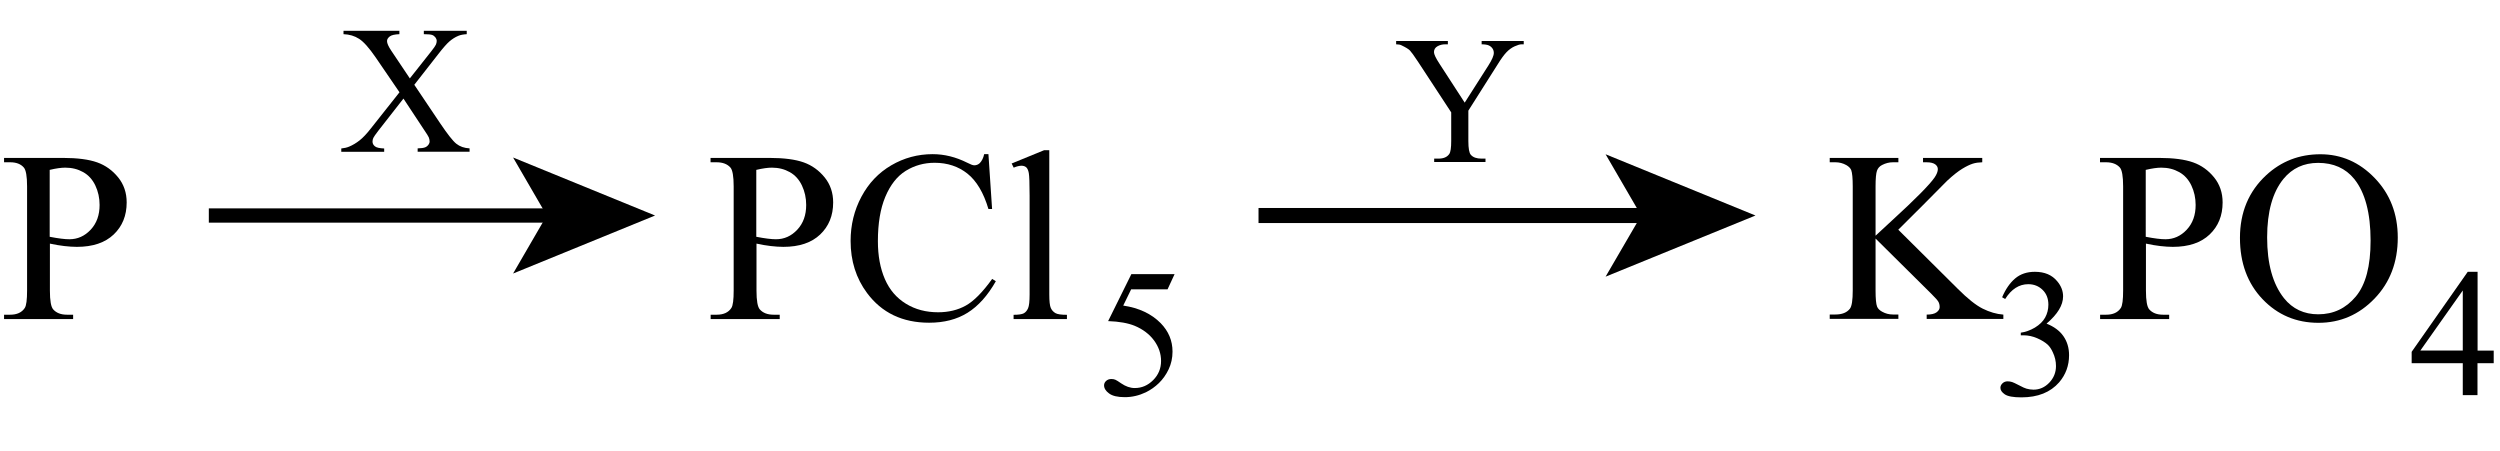
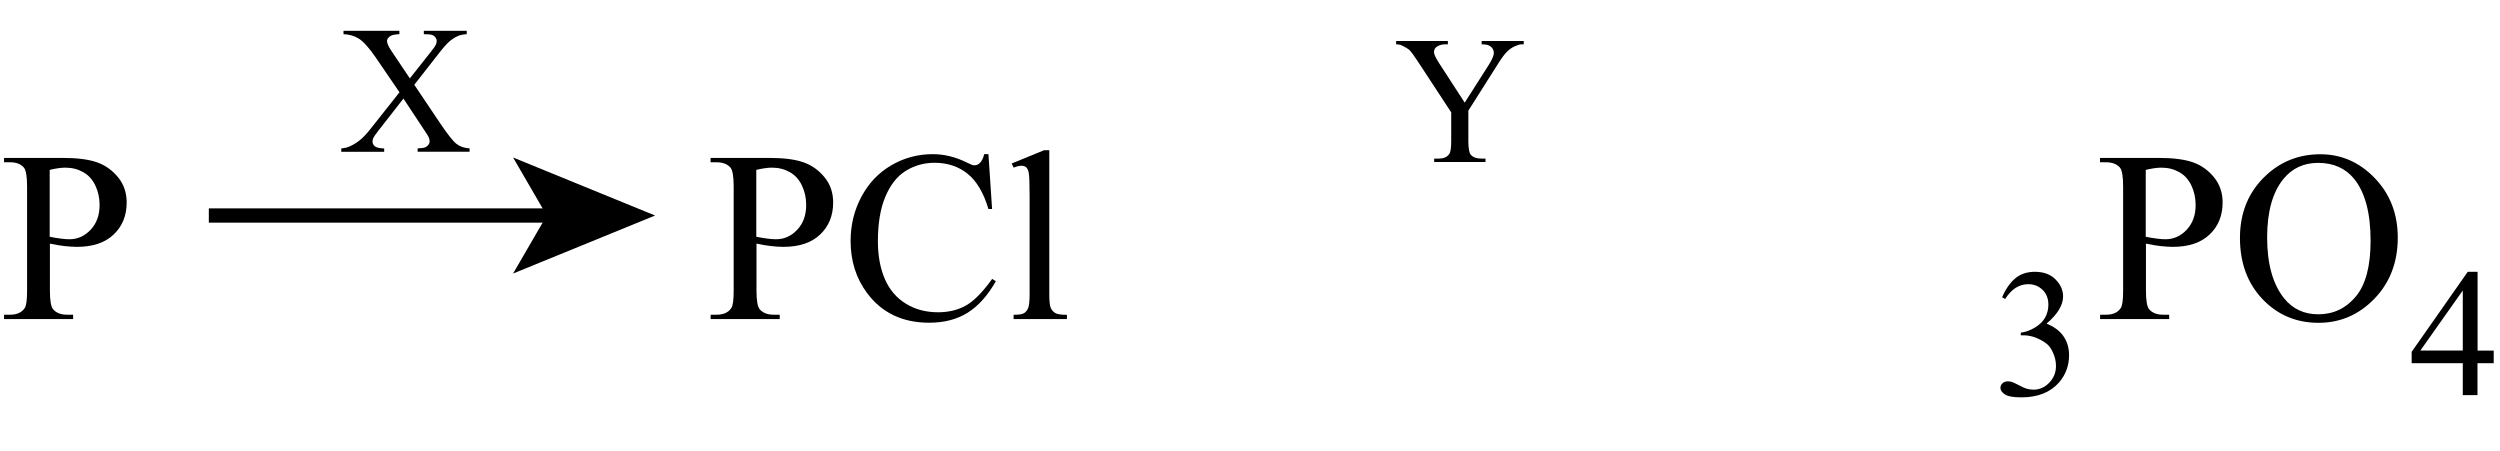
<svg xmlns="http://www.w3.org/2000/svg" version="1.1" id="Слой_1" x="0px" y="0px" width="246.5px" height="44.48px" viewBox="0 0 246.5 44.48" style="enable-background:new 0 0 246.5 44.48;" xml:space="preserve">
  <style type="text/css"> .st0{enable-background:new ;} .st1{fill:none;stroke:#000000;stroke-width:1.485;stroke-miterlimit:10;} .st2{fill:none;stroke:#000000;stroke-width:1.407;stroke-miterlimit:10;} </style>
  <g class="st0">
    <path d="M4.92,24.02v4.63c0,1,0.11,1.62,0.33,1.86c0.3,0.34,0.75,0.52,1.35,0.52h0.61v0.43H0.4v-0.43H1c0.67,0,1.15-0.22,1.44-0.66 c0.16-0.24,0.23-0.82,0.23-1.72V18.38c0-1-0.11-1.62-0.32-1.86C2.05,16.17,1.6,16,1,16H0.4v-0.43h5.82c1.42,0,2.54,0.15,3.36,0.44 s1.51,0.79,2.07,1.48s0.84,1.52,0.84,2.47c0,1.3-0.43,2.35-1.28,3.16s-2.06,1.22-3.63,1.22c-0.38,0-0.8-0.03-1.24-0.08 S5.43,24.13,4.92,24.02z M4.92,23.35c0.41,0.08,0.78,0.14,1.1,0.18s0.59,0.06,0.82,0.06c0.81,0,1.51-0.31,2.1-0.94 s0.88-1.44,0.88-2.44c0-0.69-0.14-1.33-0.42-1.92s-0.68-1.03-1.2-1.32s-1.1-0.44-1.76-0.44c-0.4,0-0.91,0.07-1.54,0.22V23.35z" />
  </g>
  <g class="st0">
    <path d="M40.85,8.36l2.56,3.81c0.71,1.05,1.23,1.72,1.58,2s0.78,0.43,1.31,0.46v0.33h-5.12v-0.33c0.34-0.01,0.59-0.04,0.76-0.11 c0.12-0.05,0.22-0.13,0.3-0.24s0.12-0.22,0.12-0.33c0-0.13-0.03-0.27-0.08-0.4c-0.04-0.1-0.2-0.36-0.48-0.77l-2.02-3.06l-2.5,3.2 c-0.26,0.34-0.42,0.57-0.47,0.68s-0.08,0.23-0.08,0.36c0,0.19,0.08,0.34,0.24,0.47s0.46,0.19,0.91,0.21v0.33h-4.23v-0.33 c0.3-0.03,0.56-0.09,0.77-0.18c0.36-0.15,0.71-0.36,1.04-0.62s0.7-0.65,1.12-1.19l2.81-3.55l-2.35-3.44 c-0.64-0.93-1.18-1.54-1.63-1.83s-0.96-0.44-1.54-0.46V3.04h5.51v0.33c-0.47,0.02-0.79,0.09-0.96,0.23s-0.26,0.28-0.26,0.45 c0,0.22,0.14,0.53,0.42,0.95l1.83,2.73l2.12-2.68c0.25-0.32,0.4-0.53,0.45-0.65s0.08-0.24,0.08-0.36s-0.04-0.23-0.11-0.33 c-0.09-0.12-0.2-0.21-0.33-0.26s-0.41-0.08-0.83-0.08V3.04h4.23v0.33c-0.33,0.02-0.61,0.07-0.82,0.16 c-0.32,0.13-0.61,0.32-0.87,0.54s-0.64,0.65-1.12,1.27L40.85,8.36z" />
  </g>
  <g class="st0">
    <path d="M74.59,24.02v4.63c0,1,0.11,1.62,0.33,1.86c0.3,0.34,0.75,0.52,1.35,0.52h0.61v0.43h-6.81v-0.43h0.6 c0.67,0,1.15-0.22,1.44-0.66c0.16-0.24,0.23-0.82,0.23-1.72V18.38c0-1-0.11-1.62-0.32-1.86c-0.3-0.34-0.76-0.52-1.36-0.52h-0.6 v-0.43h5.82c1.42,0,2.54,0.15,3.36,0.44s1.51,0.79,2.07,1.48s0.84,1.52,0.84,2.47c0,1.3-0.43,2.35-1.28,3.16s-2.06,1.22-3.63,1.22 c-0.38,0-0.8-0.03-1.24-0.08S75.1,24.13,74.59,24.02z M74.59,23.35c0.41,0.08,0.78,0.14,1.1,0.18s0.59,0.06,0.82,0.06 c0.81,0,1.51-0.31,2.1-0.94s0.88-1.44,0.88-2.44c0-0.69-0.14-1.33-0.42-1.92s-0.68-1.03-1.2-1.32s-1.1-0.44-1.76-0.44 c-0.4,0-0.91,0.07-1.54,0.22V23.35z" />
    <path d="M97.46,15.21l0.36,5.4h-0.36c-0.48-1.62-1.18-2.78-2.07-3.49s-1.98-1.07-3.23-1.07c-1.05,0-2.01,0.27-2.86,0.8 s-1.52,1.39-2.01,2.56s-0.73,2.63-0.73,4.37c0,1.44,0.23,2.68,0.69,3.74s1.15,1.86,2.08,2.43s1.98,0.84,3.17,0.84 c1.03,0,1.94-0.22,2.73-0.66s1.66-1.32,2.6-2.63l0.36,0.23c-0.8,1.41-1.73,2.45-2.79,3.11s-2.32,0.98-3.79,0.98 c-2.63,0-4.67-0.98-6.12-2.93c-1.08-1.45-1.62-3.16-1.62-5.13c0-1.59,0.36-3.04,1.07-4.37s1.69-2.36,2.94-3.09s2.61-1.1,4.08-1.1 c1.15,0,2.28,0.28,3.4,0.84c0.33,0.17,0.56,0.26,0.7,0.26c0.21,0,0.39-0.07,0.55-0.22c0.2-0.21,0.35-0.5,0.43-0.88H97.46z" />
    <path d="M103.46,14.79v14.24c0,0.67,0.05,1.12,0.15,1.34s0.25,0.38,0.45,0.5s0.58,0.17,1.14,0.17v0.42h-5.26v-0.42 c0.49,0,0.83-0.05,1.01-0.15s0.32-0.27,0.42-0.5s0.15-0.68,0.15-1.35v-9.75c0-1.21-0.03-1.96-0.08-2.23s-0.14-0.47-0.26-0.57 s-0.28-0.15-0.46-0.15c-0.2,0-0.46,0.06-0.77,0.19l-0.2-0.41l3.2-1.31H103.46z" />
  </g>
  <g class="st0">
-     <path d="M115.81,27.04l-0.69,1.49h-3.59l-0.78,1.6c1.55,0.23,2.78,0.81,3.69,1.73c0.78,0.8,1.17,1.73,1.17,2.81 c0,0.63-0.13,1.21-0.38,1.74s-0.58,0.99-0.96,1.36s-0.82,0.68-1.29,0.91c-0.67,0.32-1.37,0.48-2.07,0.48 c-0.71,0-1.23-0.12-1.56-0.37c-0.33-0.24-0.49-0.51-0.49-0.8c0-0.16,0.07-0.31,0.2-0.43s0.3-0.19,0.51-0.19 c0.15,0,0.29,0.02,0.4,0.07s0.31,0.17,0.58,0.36c0.44,0.3,0.88,0.46,1.34,0.46c0.69,0,1.29-0.26,1.81-0.78 c0.52-0.52,0.78-1.15,0.78-1.89c0-0.72-0.23-1.39-0.69-2.02c-0.46-0.62-1.1-1.11-1.92-1.45c-0.64-0.26-1.51-0.42-2.61-0.46 l2.29-4.63H115.81z" />
-   </g>
+     </g>
  <g class="st0">
    <path d="M146.08,4.04h4.16v0.33h-0.23c-0.15,0-0.38,0.07-0.67,0.2s-0.56,0.33-0.8,0.58s-0.54,0.66-0.89,1.23l-2.87,4.53v2.99 c0,0.73,0.08,1.19,0.25,1.37c0.22,0.25,0.57,0.37,1.05,0.37h0.39v0.33h-5.06v-0.33h0.42c0.5,0,0.86-0.15,1.07-0.46 c0.13-0.19,0.19-0.62,0.19-1.28v-2.82l-3.27-4.99c-0.39-0.59-0.65-0.95-0.79-1.1s-0.42-0.32-0.86-0.53 c-0.12-0.06-0.29-0.09-0.51-0.09V4.04h5.1v0.33h-0.26c-0.28,0-0.53,0.06-0.76,0.19s-0.35,0.32-0.35,0.58 c0,0.21,0.18,0.59,0.54,1.14l2.49,3.84l2.34-3.67c0.35-0.55,0.53-0.96,0.53-1.23c0-0.16-0.04-0.31-0.13-0.44s-0.21-0.23-0.36-0.3 s-0.4-0.11-0.71-0.11V4.04z" />
  </g>
  <g class="st0">
-     <path d="M187.17,22.65l5.86,5.82c0.96,0.96,1.78,1.62,2.46,1.96s1.36,0.54,2.04,0.59v0.43h-7.56v-0.43c0.45,0,0.78-0.08,0.98-0.23 s0.3-0.32,0.3-0.51s-0.04-0.36-0.11-0.5s-0.32-0.43-0.73-0.83l-5.48-5.43v5.12c0,0.8,0.05,1.34,0.15,1.59 c0.08,0.2,0.24,0.36,0.49,0.5c0.34,0.19,0.69,0.28,1.07,0.28h0.54v0.43h-6.77v-0.43h0.56c0.66,0,1.13-0.19,1.43-0.57 c0.19-0.25,0.28-0.85,0.28-1.8V18.38c0-0.8-0.05-1.34-0.15-1.61c-0.08-0.19-0.24-0.35-0.48-0.49c-0.34-0.19-0.7-0.28-1.08-0.28 h-0.56v-0.43h6.77V16h-0.54c-0.37,0-0.72,0.09-1.07,0.27c-0.24,0.12-0.41,0.31-0.5,0.56s-0.14,0.77-0.14,1.55v4.86 c0.16-0.15,0.69-0.64,1.61-1.49c2.32-2.12,3.72-3.54,4.21-4.25c0.21-0.31,0.32-0.59,0.32-0.82c0-0.18-0.08-0.34-0.25-0.47 S190.36,16,189.97,16h-0.36v-0.43h5.84V16c-0.34,0.01-0.66,0.05-0.94,0.14s-0.62,0.25-1.03,0.5s-0.91,0.64-1.5,1.19 c-0.17,0.16-0.96,0.96-2.38,2.4L187.17,22.65z" />
-   </g>
+     </g>
  <g class="st0">
    <path d="M197.41,29.31c0.34-0.8,0.77-1.42,1.29-1.86c0.52-0.44,1.17-0.65,1.94-0.65c0.96,0,1.69,0.31,2.2,0.93 c0.39,0.46,0.58,0.96,0.58,1.49c0,0.87-0.54,1.76-1.63,2.69c0.73,0.29,1.29,0.7,1.66,1.23s0.56,1.16,0.56,1.88 c0,1.03-0.33,1.92-0.98,2.68c-0.86,0.98-2.09,1.48-3.72,1.48c-0.8,0-1.35-0.1-1.64-0.3c-0.29-0.2-0.43-0.41-0.43-0.64 c0-0.17,0.07-0.32,0.21-0.45s0.3-0.19,0.5-0.19c0.15,0,0.3,0.02,0.45,0.07c0.1,0.03,0.33,0.14,0.68,0.32 c0.35,0.19,0.59,0.29,0.73,0.33c0.22,0.06,0.45,0.1,0.69,0.1c0.6,0,1.12-0.23,1.56-0.69s0.66-1.01,0.66-1.64 c0-0.46-0.1-0.91-0.31-1.35c-0.15-0.33-0.32-0.58-0.5-0.75c-0.25-0.23-0.6-0.45-1.04-0.64s-0.89-0.29-1.34-0.29h-0.28v-0.26 c0.46-0.06,0.93-0.23,1.39-0.5c0.46-0.28,0.8-0.61,1.01-0.99s0.32-0.81,0.32-1.27c0-0.6-0.19-1.09-0.57-1.46 c-0.38-0.37-0.85-0.56-1.41-0.56c-0.91,0-1.67,0.49-2.28,1.46L197.41,29.31z" />
  </g>
  <g class="st0">
    <path d="M211.59,24.02v4.63c0,1,0.11,1.62,0.33,1.86c0.3,0.34,0.75,0.52,1.35,0.52h0.61v0.43h-6.81v-0.43h0.6 c0.67,0,1.15-0.22,1.44-0.66c0.16-0.24,0.23-0.82,0.23-1.72V18.38c0-1-0.11-1.62-0.32-1.86c-0.3-0.34-0.76-0.52-1.36-0.52h-0.6 v-0.43h5.82c1.42,0,2.54,0.15,3.36,0.44s1.51,0.79,2.07,1.48s0.84,1.52,0.84,2.47c0,1.3-0.43,2.35-1.28,3.16s-2.06,1.22-3.63,1.22 c-0.38,0-0.8-0.03-1.24-0.08S212.1,24.13,211.59,24.02z M211.59,23.35c0.41,0.08,0.78,0.14,1.1,0.18s0.59,0.06,0.82,0.06 c0.81,0,1.51-0.31,2.1-0.94s0.88-1.44,0.88-2.44c0-0.69-0.14-1.33-0.42-1.92s-0.68-1.03-1.2-1.32s-1.1-0.44-1.76-0.44 c-0.4,0-0.91,0.07-1.54,0.22V23.35z" />
    <path d="M228.79,15.21c2.06,0,3.85,0.78,5.36,2.35s2.27,3.52,2.27,5.87c0,2.41-0.76,4.42-2.29,6.01s-3.37,2.39-5.53,2.39 c-2.19,0-4.03-0.78-5.51-2.33s-2.23-3.57-2.23-6.04c0-2.52,0.86-4.58,2.58-6.18C224.93,15.9,226.71,15.21,228.79,15.21z M228.57,16.06c-1.42,0-2.56,0.53-3.42,1.58c-1.07,1.31-1.61,3.23-1.61,5.77c0,2.59,0.55,4.59,1.66,5.99 c0.85,1.06,1.98,1.59,3.38,1.59c1.49,0,2.72-0.58,3.7-1.75s1.46-3,1.46-5.51c0-2.72-0.54-4.75-1.61-6.08 C231.27,16.59,230.08,16.06,228.57,16.06z" />
  </g>
  <g class="st0">
    <path d="M245.88,34.56v1.25h-1.6v3.15h-1.45v-3.15h-5.04v-1.12l5.53-7.89h0.97v7.77H245.88z M242.83,34.56v-5.92l-4.18,5.92H242.83 z" />
  </g>
  <g>
    <g>
-       <line class="st1" x1="124.09" y1="21.25" x2="162.6" y2="21.25" />
      <g>
-         <polygon points="173.09,21.25 158.31,27.28 161.82,21.25 158.31,15.21 " />
-       </g>
+         </g>
    </g>
  </g>
  <g>
    <g>
      <line class="st2" x1="20.59" y1="21.25" x2="54.65" y2="21.25" />
      <g>
        <polygon points="64.59,21.25 50.59,26.97 53.91,21.25 50.59,15.53 " />
      </g>
    </g>
  </g>
  <g> </g>
</svg>